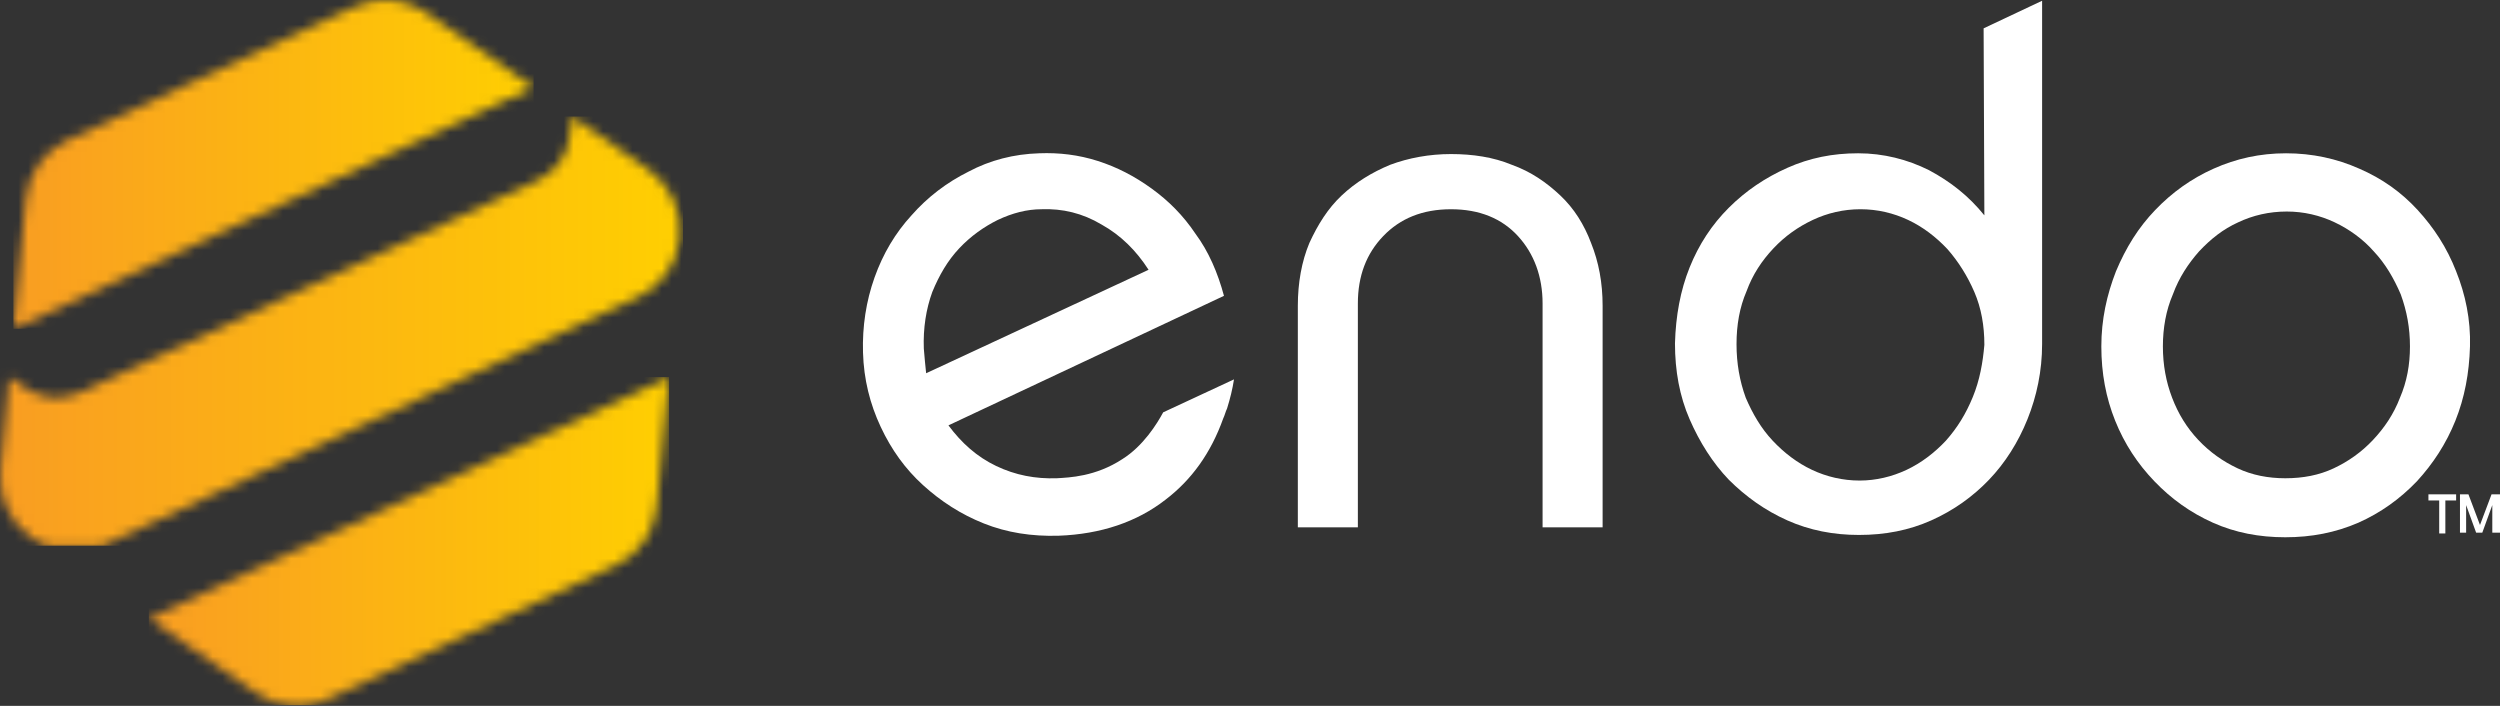
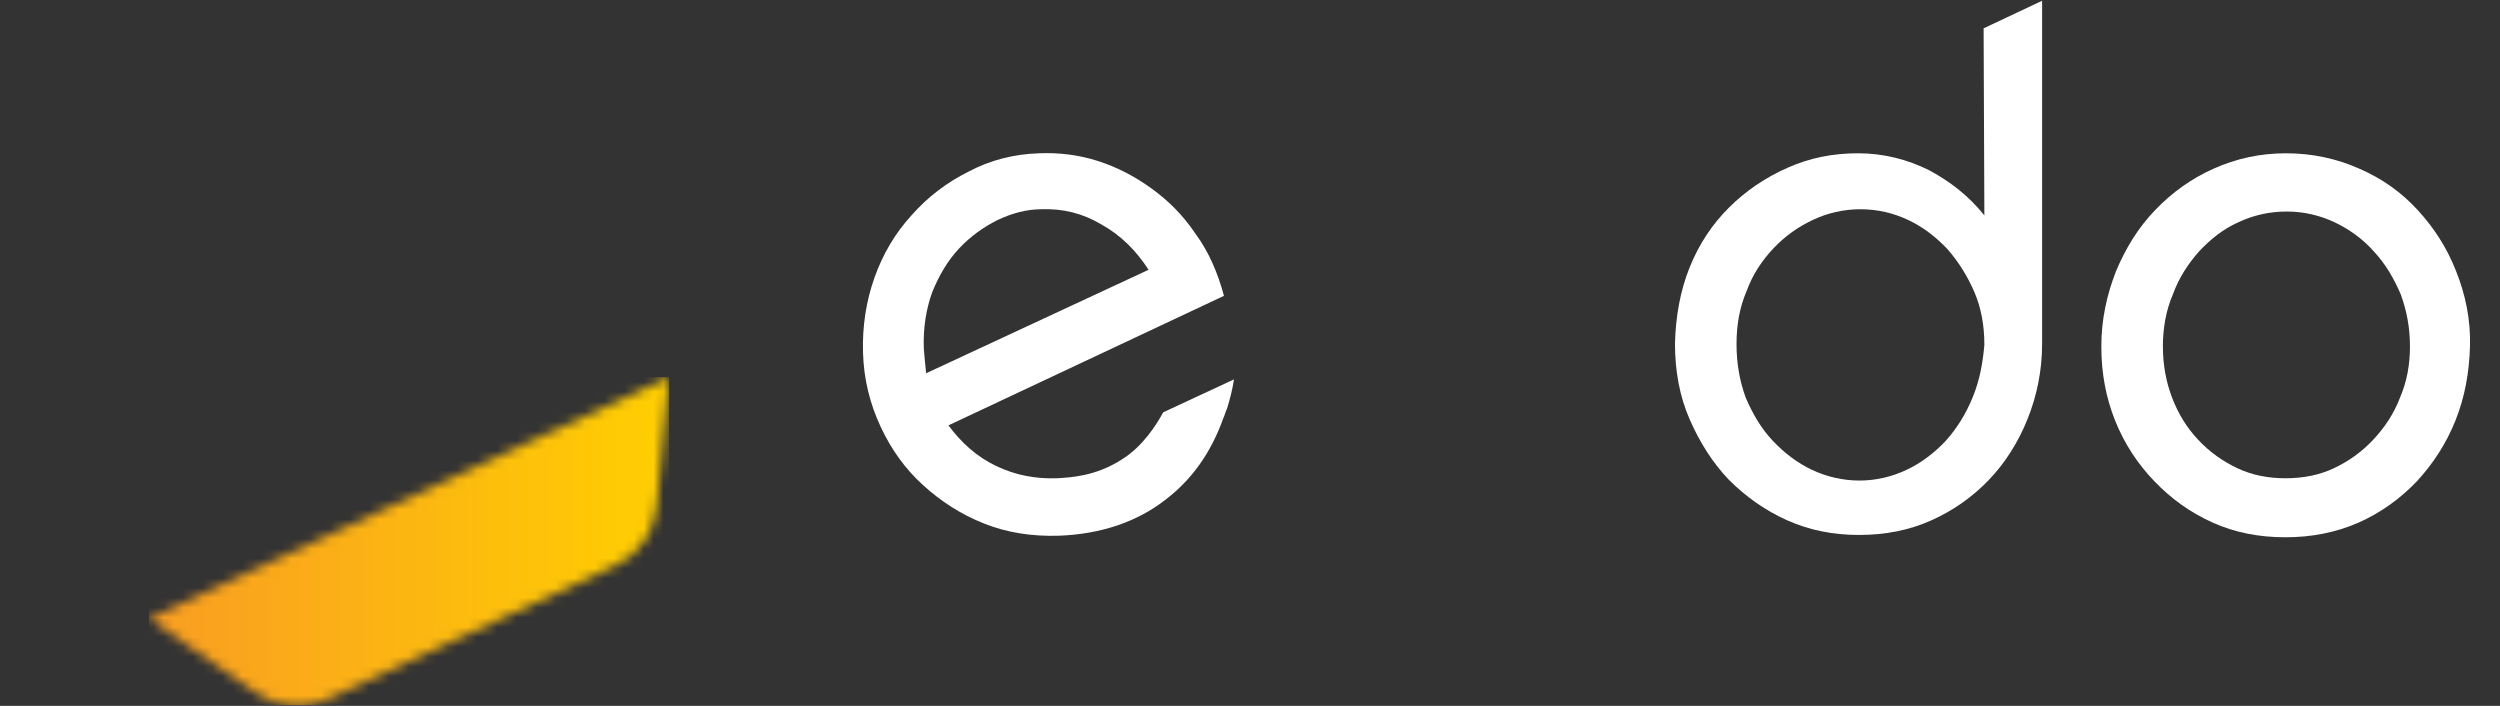
<svg xmlns="http://www.w3.org/2000/svg" xmlns:xlink="http://www.w3.org/1999/xlink" height="72" viewBox="0 0 255 72" width="255">
  <rect x="0" y="0" width="255" height="72" fill="#333333" stroke="none" />
  <linearGradient id="a">
    <stop offset="0" stop-color="#f99d22" />
    <stop offset="1" stop-color="#ffcf01" />
  </linearGradient>
  <linearGradient id="b" x1=".049%" x2="100.076%" xlink:href="#a" y1="49.943%" y2="49.943%" />
  <linearGradient id="c" x1=".067%" x2="100.097%" xlink:href="#a" y1="49.967%" y2="49.967%" />
  <linearGradient id="d" x1=".314%" x2="99.693%" xlink:href="#a" y1="50.012%" y2="50.012%" />
  <mask id="e" fill="#fff">
-     <path d="m37.916 0c-1.099 0-2.12.235-3.14.704l-29.281 13.603c-2.355 1.094-4.004 3.44-4.239 6.02l-1.256 13.212 53.066-24.625-10.912-7.583c-1.256-.86-2.748-1.329-4.239-1.329z" fill="#fff" fill-rule="evenodd" />
-   </mask>
+     </mask>
  <mask id="f" fill="#fff">
    <path d="m0 24.625 10.912 7.583c1.178.782 2.434 1.251 3.768 1.329h.942c.942-.078 1.806-.313 2.669-.704l29.281-13.603c2.434-1.094 4.004-3.44 4.239-6.02l1.256-13.212z" fill="#fff" fill-rule="evenodd" />
  </mask>
  <mask id="g" fill="#fff">
-     <path d="m58.277.078-.157 1.798c-.157 2.033-1.413 3.752-3.219 4.612l-46.708 21.655c-1.806.86-4.004.704-5.652-.469l-1.492-1.016-.157.078c-.157 2.033-.55 6.02-.864 9.381-.236 2.736.942 5.316 3.219 6.879.55.391 1.099.625 1.649.86h5.338c.157-.078.393-.156.55-.235l54.244-25.173c2.434-1.094 4.082-3.44 4.318-6.176.236-2.736-1.021-5.316-3.219-6.879-2.826-1.954-6.045-4.221-7.772-5.394z" fill="#fff" fill-rule="evenodd" />
-   </mask>
+     </mask>
  <g fill="none" fill-rule="nonzero">
    <g fill="#fff" transform="translate(88.019 .078)">
-       <path d="m71.131 19.857c-1.413-1.329-2.983-2.423-4.946-3.127-1.884-.782-4.004-1.094-6.202-1.094s-4.318.391-6.202 1.094c-1.884.782-3.533 1.798-4.946 3.127-1.413 1.329-2.434 2.971-3.297 4.847-.785 1.876-1.178 4.065-1.178 6.41v22.593h6.123v-22.827c0-2.814.864-5.081 2.591-6.879s4.004-2.736 6.908-2.736 5.181.938 6.83 2.736c1.649 1.798 2.512 4.143 2.512 6.879v22.827h6.123v-22.593c0-2.345-.393-4.456-1.178-6.41-.707-1.876-1.727-3.518-3.14-4.847" />
      <path d="m156.776 40.495c-.628 1.642-1.57 3.049-2.748 4.3-1.178 1.251-2.512 2.189-4.004 2.893-1.492.704-3.14 1.016-4.946 1.016-1.727 0-3.376-.313-4.867-1.016-1.492-.704-2.826-1.642-4.004-2.893-1.178-1.251-2.041-2.658-2.669-4.3s-.942-3.362-.942-5.238.314-3.674 1.021-5.316c.628-1.72 1.57-3.127 2.669-4.378 1.178-1.251 2.434-2.267 4.004-2.971 1.492-.704 3.14-1.094 4.946-1.094 1.727 0 3.376.391 4.867 1.094 1.492.704 2.905 1.72 4.004 2.971 1.178 1.251 2.041 2.736 2.748 4.378.628 1.72.942 3.44.942 5.316s-.314 3.596-1.021 5.238m5.731-12.899c-.942-2.423-2.277-4.456-3.925-6.254-1.649-1.798-3.611-3.205-5.966-4.221-2.277-1.016-4.789-1.564-7.458-1.564s-5.103.547-7.379 1.564c-2.277 1.016-4.239 2.423-5.966 4.221s-2.983 3.831-4.004 6.254c-.942 2.423-1.492 4.925-1.492 7.661 0 2.736.471 5.238 1.413 7.583s2.277 4.378 4.004 6.176 3.69 3.205 5.966 4.221c2.277 1.016 4.71 1.485 7.379 1.485 2.669 0 5.103-.469 7.458-1.485 2.277-1.016 4.239-2.423 5.966-4.221 1.649-1.798 2.983-3.831 3.925-6.176.942-2.345 1.413-4.847 1.492-7.583.079-2.736-.471-5.316-1.413-7.661" />
      <path d="m113.208 40.417c-.707 1.72-1.57 3.127-2.748 4.456-1.178 1.251-2.512 2.267-4.004 2.971s-3.14 1.094-4.789 1.094c-1.727 0-3.376-.391-4.867-1.094s-2.826-1.72-4.004-2.971c-1.178-1.251-2.041-2.736-2.748-4.378-.628-1.72-.942-3.518-.942-5.472s.314-3.752 1.021-5.394c.628-1.72 1.57-3.127 2.748-4.378 1.178-1.251 2.512-2.189 4.004-2.893s3.14-1.094 4.867-1.094c1.727 0 3.376.391 4.867 1.094s2.826 1.72 4.004 2.971c1.099 1.251 2.041 2.736 2.748 4.378.707 1.642 1.021 3.44 1.021 5.394-.157 1.798-.471 3.596-1.178 5.316m1.178-18.528c-1.57-1.954-3.454-3.44-5.652-4.612-2.198-1.094-4.632-1.72-7.222-1.72-2.591 0-4.946.469-7.222 1.485-2.277 1.016-4.239 2.345-5.966 4.065-1.727 1.72-3.062 3.752-4.004 6.098-.942 2.345-1.413 4.925-1.492 7.739 0 2.814.471 5.394 1.492 7.739s2.355 4.456 4.004 6.176c1.727 1.72 3.69 3.127 5.966 4.143 2.277 1.016 4.71 1.485 7.301 1.485 2.669 0 5.103-.469 7.379-1.485 2.277-1.016 4.239-2.423 5.888-4.143 1.649-1.72 2.983-3.831 3.925-6.176.942-2.345 1.492-4.925 1.492-7.661v-35.023l-5.966 2.814z" />
      <path d="m6.211 35.492c-.079-2.111.236-4.065.864-5.785.707-1.72 1.57-3.205 2.748-4.456 1.178-1.251 2.512-2.189 3.925-2.893 1.492-.704 2.983-1.094 4.475-1.094 2.12-.078 4.161.391 6.123 1.564 1.963 1.094 3.533 2.658 4.789 4.612l-22.687 10.554c-.079-.704-.157-1.564-.236-2.502m24.414 6.489c-.628 1.173-2.041 3.44-4.161 4.769-2.748 1.798-5.417 1.876-6.673 1.954-2.198.078-4.239-.313-6.202-1.251-1.963-.938-3.533-2.345-4.867-4.143l28.103-13.212c-.628-2.345-1.57-4.534-2.905-6.332-1.256-1.876-2.748-3.362-4.475-4.612-1.727-1.251-3.533-2.189-5.495-2.814s-3.925-.86-5.966-.782c-2.591.078-5.024.704-7.222 1.876-2.198 1.094-4.161 2.58-5.809 4.456-1.649 1.798-2.905 3.909-3.768 6.332-.864 2.423-1.256 5.003-1.178 7.661.079 2.736.707 5.238 1.806 7.583 1.099 2.345 2.512 4.3 4.318 5.941s3.847 2.971 6.202 3.909c2.355.938 4.867 1.329 7.615 1.251 4.318-.156 8.007-1.407 10.912-3.674 2.669-2.033 4.632-4.769 5.888-8.287.157-.313.236-.704.393-1.016.314-1.016.55-1.954.707-2.971z" />
-       <path d="m166.824 54.254h-.628v-2.814l-1.021 2.814h-.628l-1.021-2.814v2.814h-.628v-3.909h.864l1.178 3.127 1.178-3.127h.864v3.909zm-4.318-3.909v.625h-1.099v3.362h-.628v-3.362h-1.099v-.625z" />
    </g>
-     <path d="m0 0h53.066v33.537h-53.066z" fill="url(#b)" mask="url(#e)" transform="translate(1.364)" />
    <path d="m0-0h53.066v33.459h-53.066z" fill="url(#c)" mask="url(#f)" transform="translate(15.18 38.462)" />
    <path d="m-.206 0h69.866v43.779h-69.866z" fill="url(#d)" mask="url(#g)" transform="translate(0 11.883)" />
  </g>
</svg>